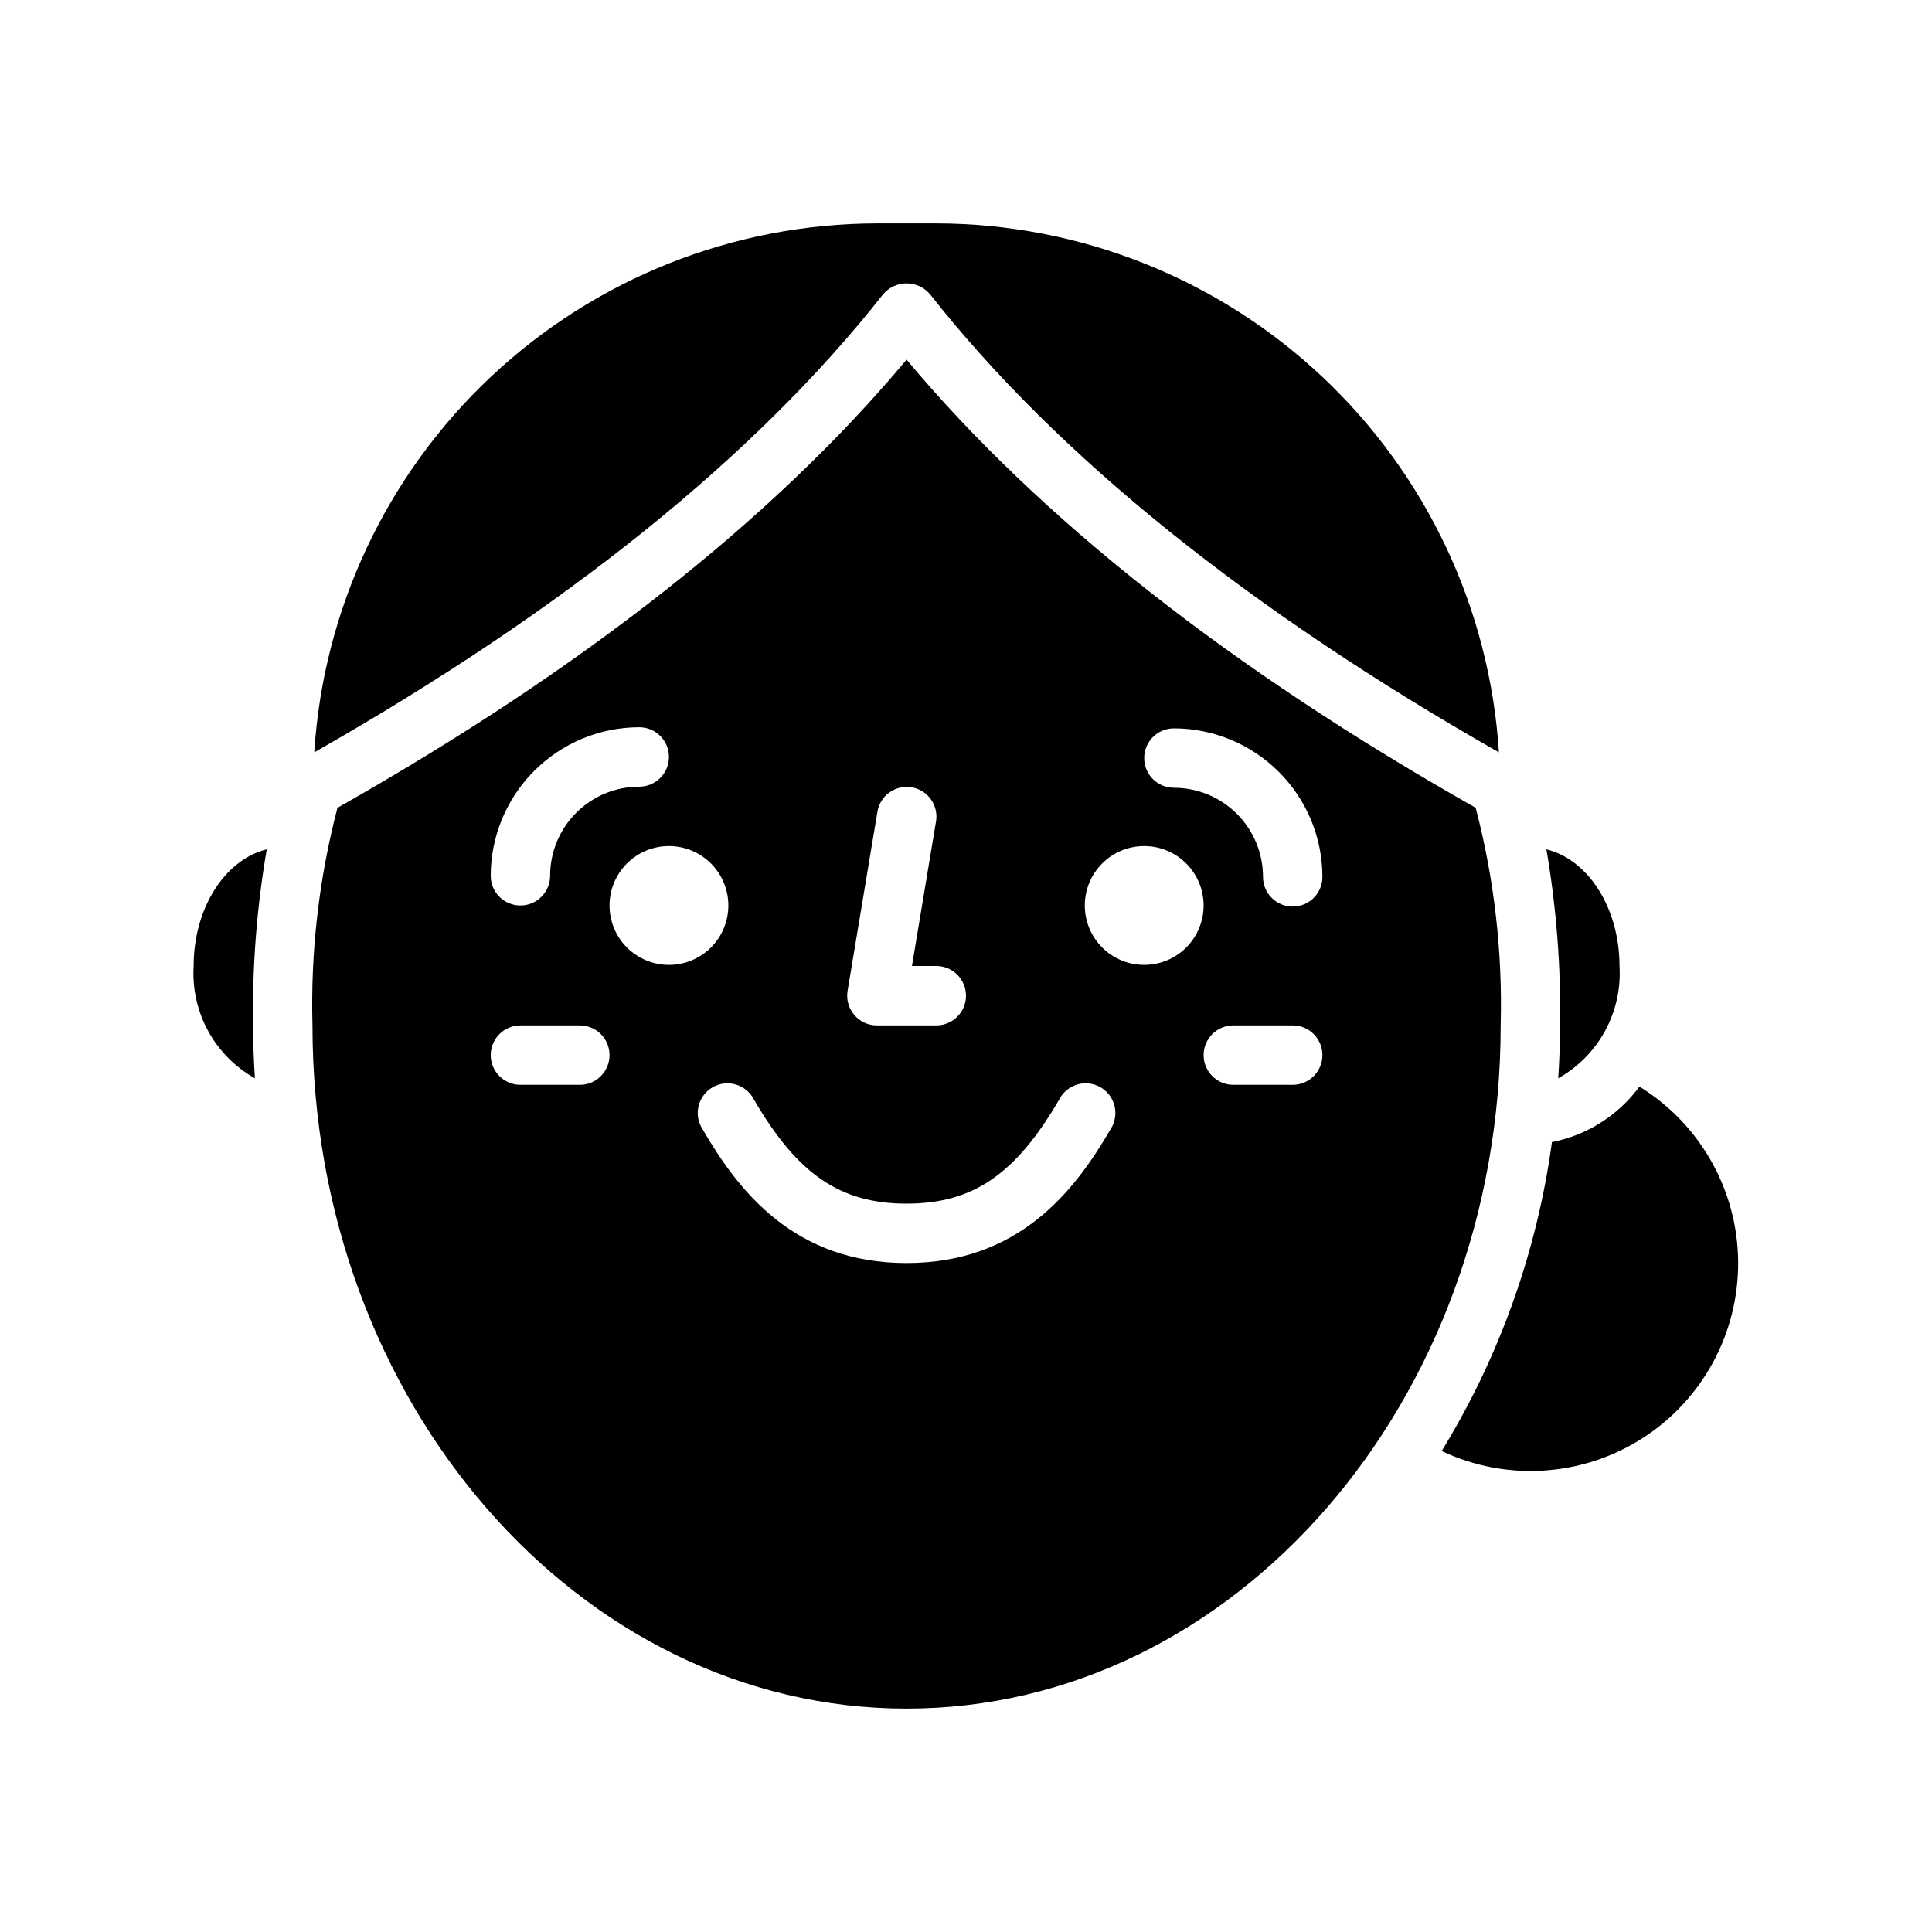
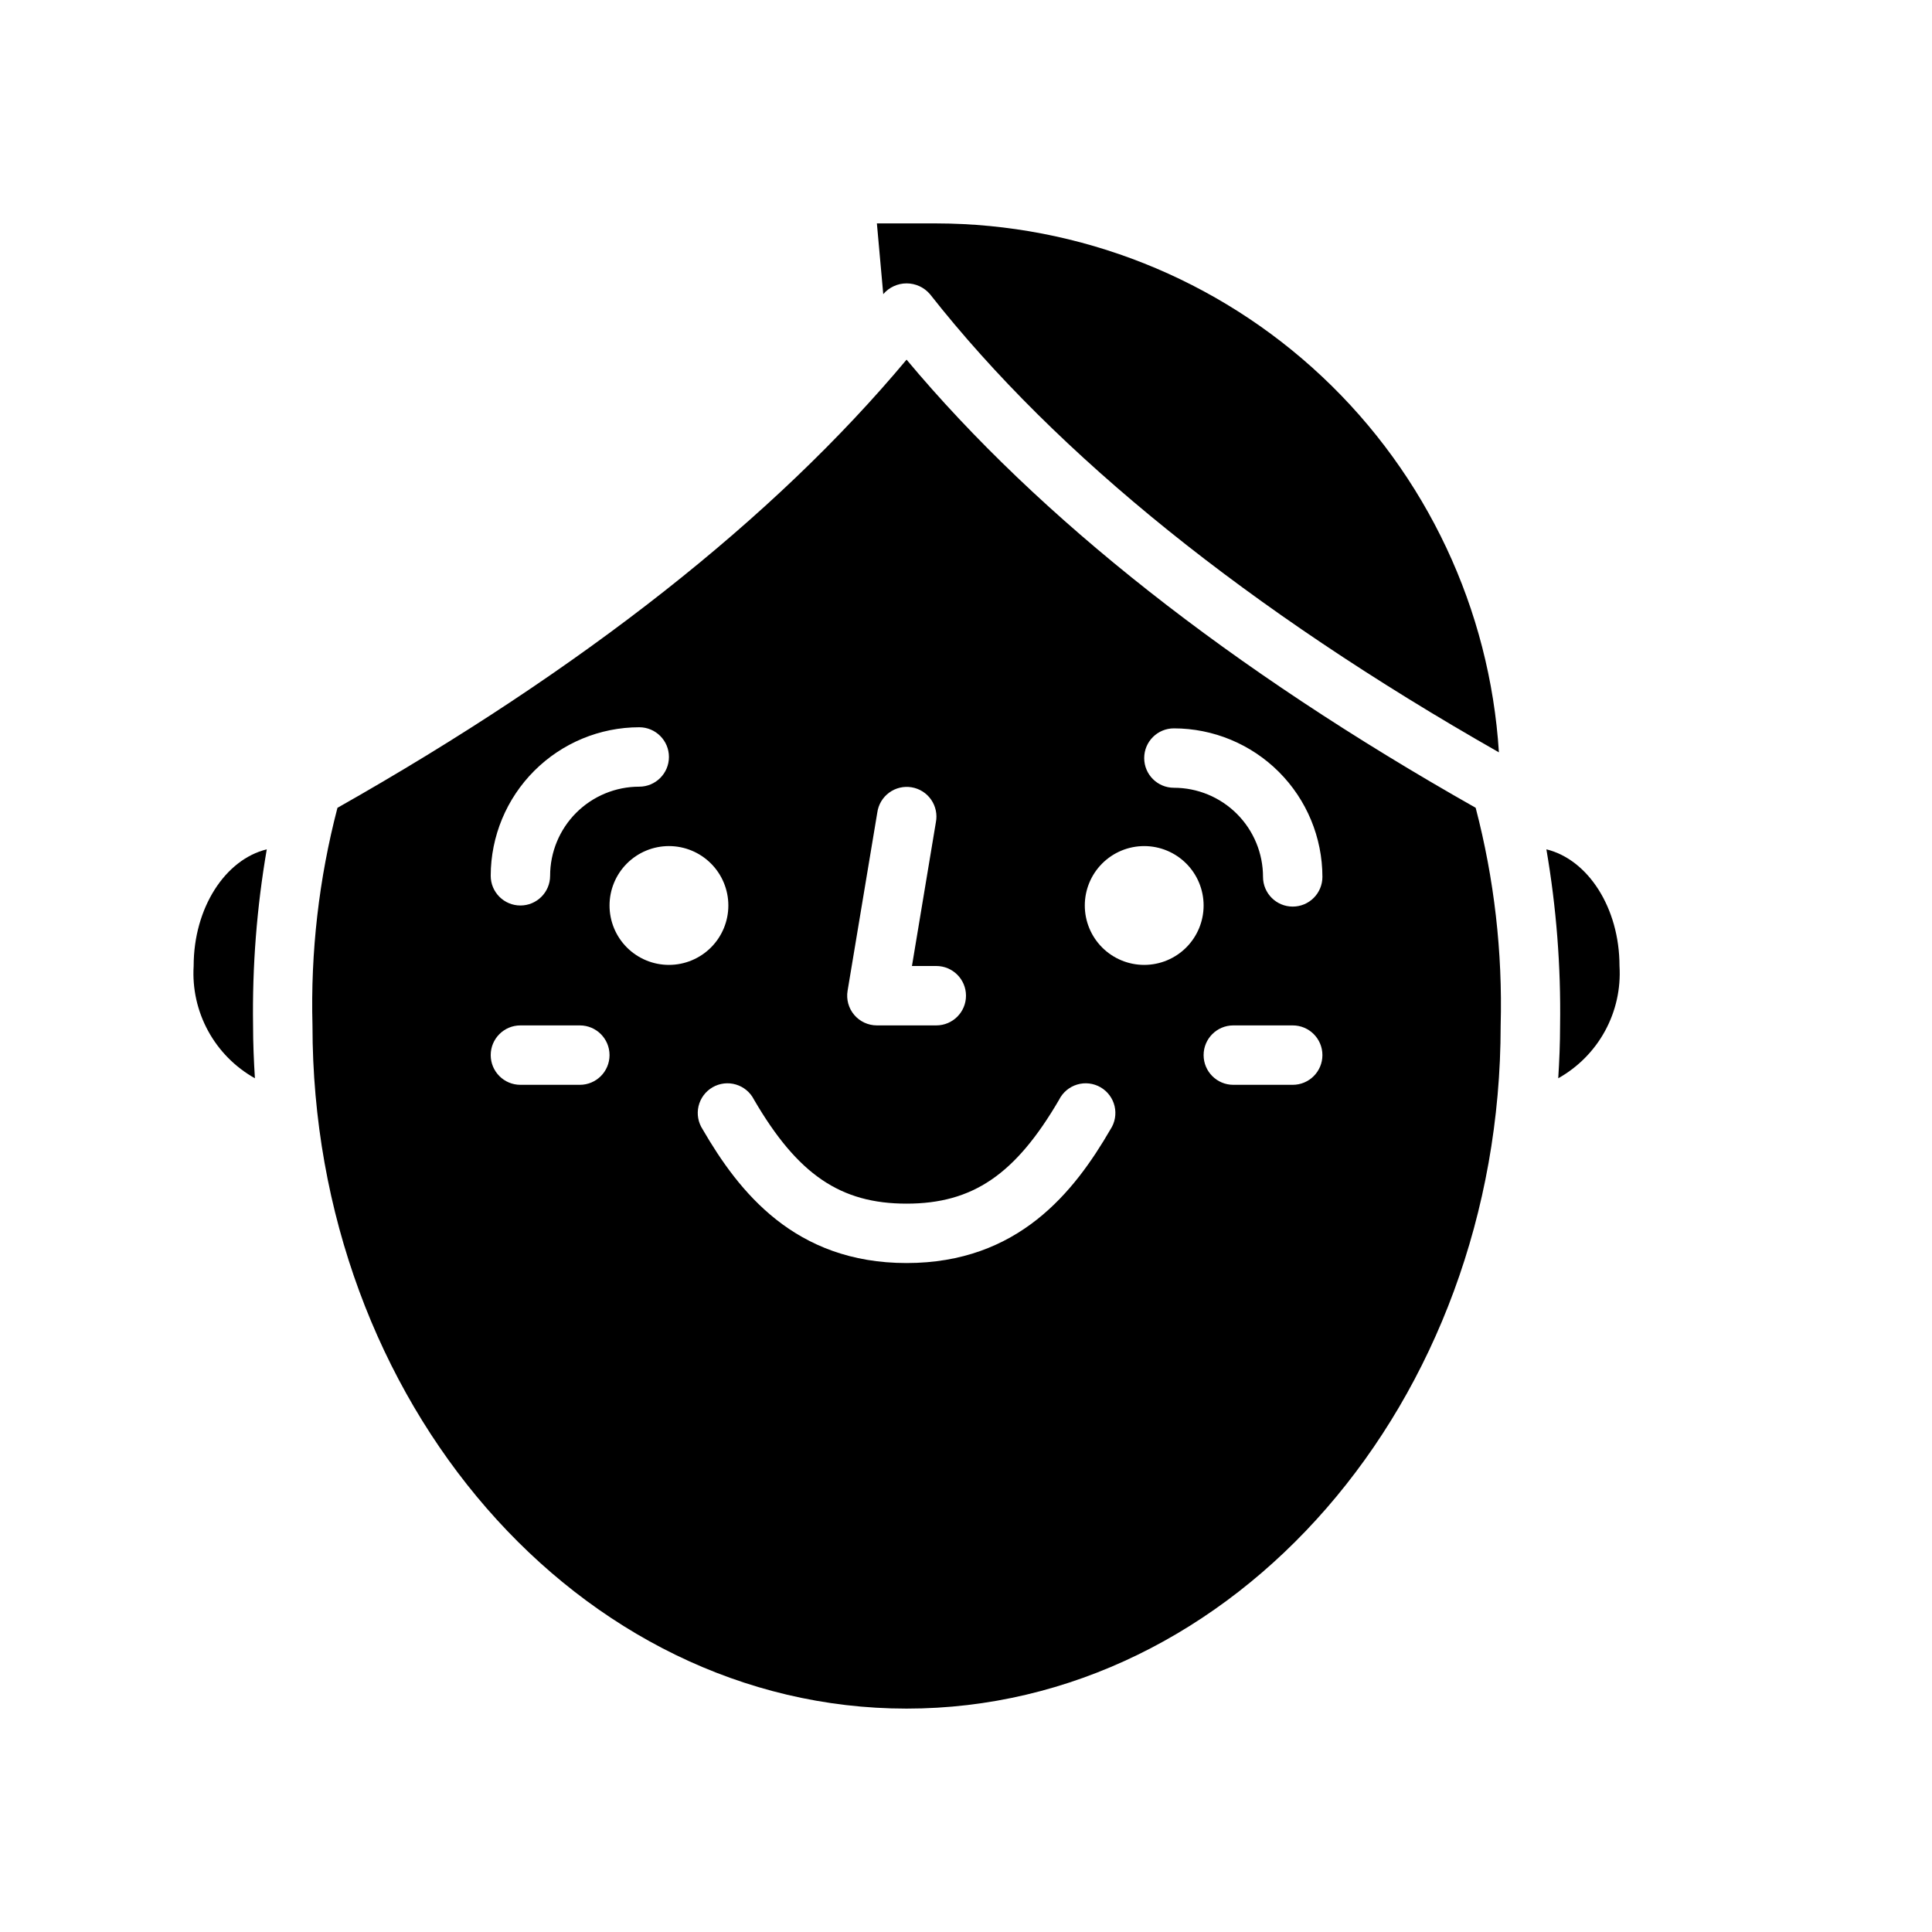
<svg xmlns="http://www.w3.org/2000/svg" fill="#000000" width="800px" height="800px" version="1.1" viewBox="144 144 512 512">
  <g>
    <path d="m195.32 400c-0.367 5.984 0.965 11.949 3.836 17.215 2.871 5.262 7.168 9.609 12.398 12.539-0.293-4.637-0.488-9.289-0.488-14.012-0.234-15.629 0.98-31.25 3.629-46.656-10.996 2.676-19.375 15.484-19.375 30.914z" />
    <path d="m556.95 429.75c5.231-2.93 9.531-7.277 12.402-12.539 2.871-5.266 4.199-11.23 3.832-17.215 0-15.43-8.375-28.238-19.375-30.914 2.648 15.406 3.863 31.027 3.629 46.656 0 4.723-0.195 9.375-0.488 14.012z" />
-     <path d="m378.07 221.95c1.547-1.809 3.809-2.852 6.188-2.852s4.641 1.043 6.188 2.852c33.754 42.918 84.539 83.734 150.78 121.43-2.402-37.93-19.148-73.527-46.84-99.559-27.691-26.035-64.25-40.555-102.26-40.617h-15.742c-38.008 0.062-74.566 14.582-102.26 40.617-27.688 26.031-44.434 61.629-46.84 99.559 66.246-37.691 117.03-78.508 150.78-121.43z" />
+     <path d="m378.07 221.95c1.547-1.809 3.809-2.852 6.188-2.852s4.641 1.043 6.188 2.852c33.754 42.918 84.539 83.734 150.78 121.43-2.402-37.93-19.148-73.527-46.84-99.559-27.691-26.035-64.25-40.555-102.26-40.617h-15.742z" />
    <path d="m535.07 358.07c-64.961-36.754-115.64-76.664-150.82-118.76-35.18 42.098-85.859 82.012-150.82 118.77v-0.004c-4.918 18.816-7.144 38.234-6.621 57.672 0 99.84 70.629 181.05 157.44 181.05 86.812 0.004 157.44-81.215 157.44-181.05 0.527-19.438-1.703-38.855-6.621-57.672zm-158.58 1.273v0.004c0.285-2.109 1.414-4.016 3.129-5.277 1.711-1.266 3.863-1.781 5.965-1.43 2.098 0.348 3.969 1.531 5.18 3.281 1.211 1.754 1.664 3.918 1.25 6.008l-6.336 38.07h6.445c4.348 0 7.875 3.523 7.875 7.871s-3.527 7.871-7.875 7.871h-15.742c-2.312 0-4.508-1.02-6.004-2.785-1.496-1.762-2.137-4.098-1.758-6.379zm-63.086-22.613c4.348 0 7.871 3.523 7.871 7.871 0 4.348-3.523 7.875-7.871 7.875-6.262 0-12.27 2.488-16.699 6.914-4.43 4.43-6.918 10.438-6.918 16.699 0 4.348-3.523 7.875-7.871 7.875-4.348 0-7.871-3.527-7.871-7.875 0.012-10.434 4.164-20.438 11.543-27.816 7.379-7.379 17.383-11.531 27.816-11.543zm-15.742 94.758h-15.746c-4.348 0-7.871-3.527-7.871-7.875 0-4.348 3.523-7.871 7.871-7.871h15.746c4.348 0 7.871 3.523 7.871 7.871 0 4.348-3.523 7.875-7.871 7.875zm7.871-47.523c0-4.176 1.656-8.184 4.609-11.133 2.953-2.953 6.957-4.613 11.133-4.613 4.176 0 8.18 1.66 11.133 4.613 2.953 2.949 4.613 6.957 4.613 11.133 0 4.176-1.66 8.18-4.613 11.133-2.953 2.949-6.957 4.609-11.133 4.609-4.176 0-8.18-1.66-11.133-4.609-2.953-2.953-4.609-6.957-4.609-11.133zm132.75 59.328c-9.59 16.531-24.406 35.426-54.035 35.426s-44.445-18.895-54.035-35.426h0.004c-1.195-1.809-1.594-4.031-1.098-6.141 0.5-2.113 1.844-3.926 3.723-5.012 1.875-1.086 4.117-1.348 6.195-0.727 2.078 0.621 3.809 2.07 4.781 4.008 11.555 19.824 22.883 27.555 40.43 27.555s28.875-7.731 40.43-27.551v-0.004c0.977-1.938 2.703-3.387 4.781-4.008 2.078-0.621 4.32-0.359 6.199 0.727 1.875 1.086 3.223 2.898 3.719 5.012 0.496 2.109 0.102 4.332-1.094 6.141zm8.941-43.586c-4.176 0-8.18-1.66-11.133-4.609-2.953-2.953-4.609-6.957-4.609-11.133 0-4.176 1.656-8.184 4.609-11.133 2.953-2.953 6.957-4.613 11.133-4.613s8.18 1.66 11.133 4.613c2.953 2.949 4.613 6.957 4.613 11.133 0 4.176-1.66 8.18-4.613 11.133-2.953 2.949-6.957 4.609-11.133 4.609zm39.359 31.781h-15.742c-4.348 0-7.871-3.527-7.871-7.875 0-4.348 3.523-7.871 7.871-7.871h15.742c4.348 0 7.871 3.523 7.871 7.871 0 4.348-3.523 7.875-7.871 7.875zm0-47.23v-0.004c-4.348 0-7.871-3.523-7.871-7.871 0-6.266-2.488-12.27-6.918-16.699-4.43-4.43-10.434-6.918-16.699-6.918-4.348 0-7.871-3.523-7.871-7.871 0-4.348 3.523-7.871 7.871-7.871 10.438 0.012 20.441 4.164 27.82 11.539 7.379 7.379 11.527 17.387 11.539 27.82 0 2.086-0.828 4.09-2.305 5.566-1.477 1.477-3.477 2.305-5.566 2.305z" />
-     <path d="m578.48 431.93c-5.609 7.652-13.891 12.914-23.199 14.738-3.961 29.02-13.91 56.898-29.219 81.867 17.113 8.105 37.195 6.836 53.156-3.356s25.559-27.875 25.41-46.812c-0.152-18.938-10.027-36.465-26.148-46.402z" />
  </g>
</svg>